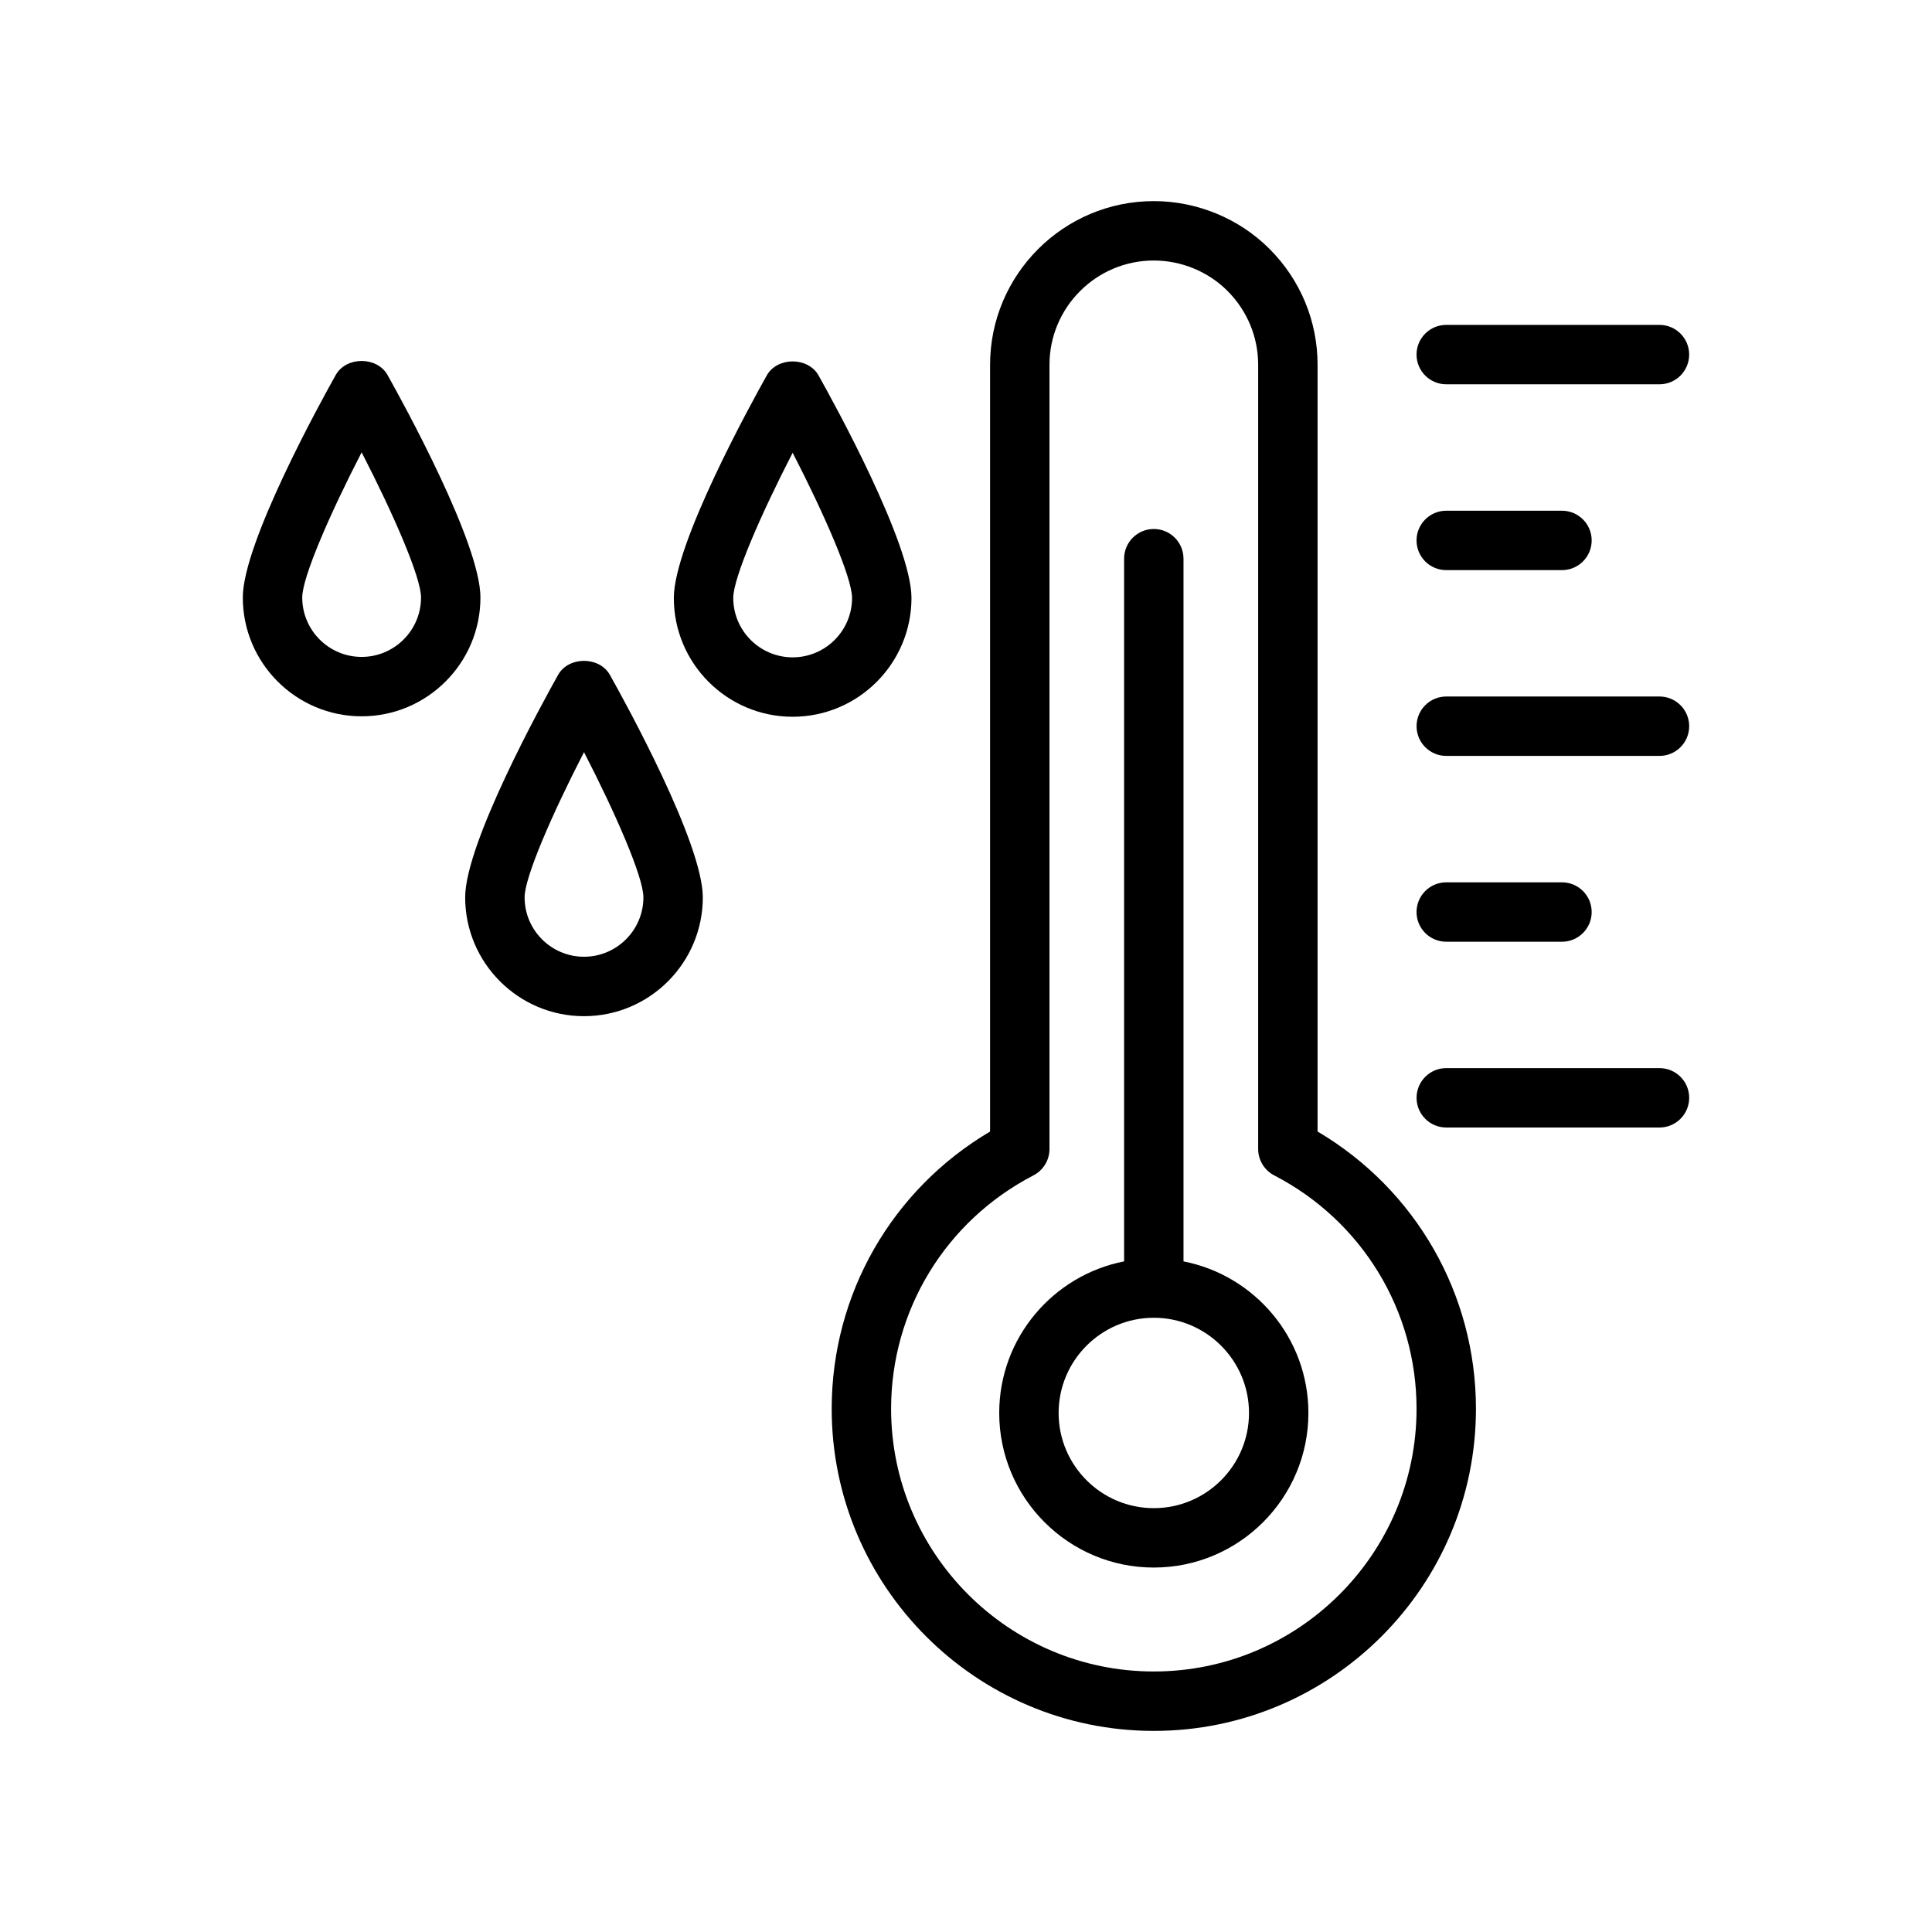
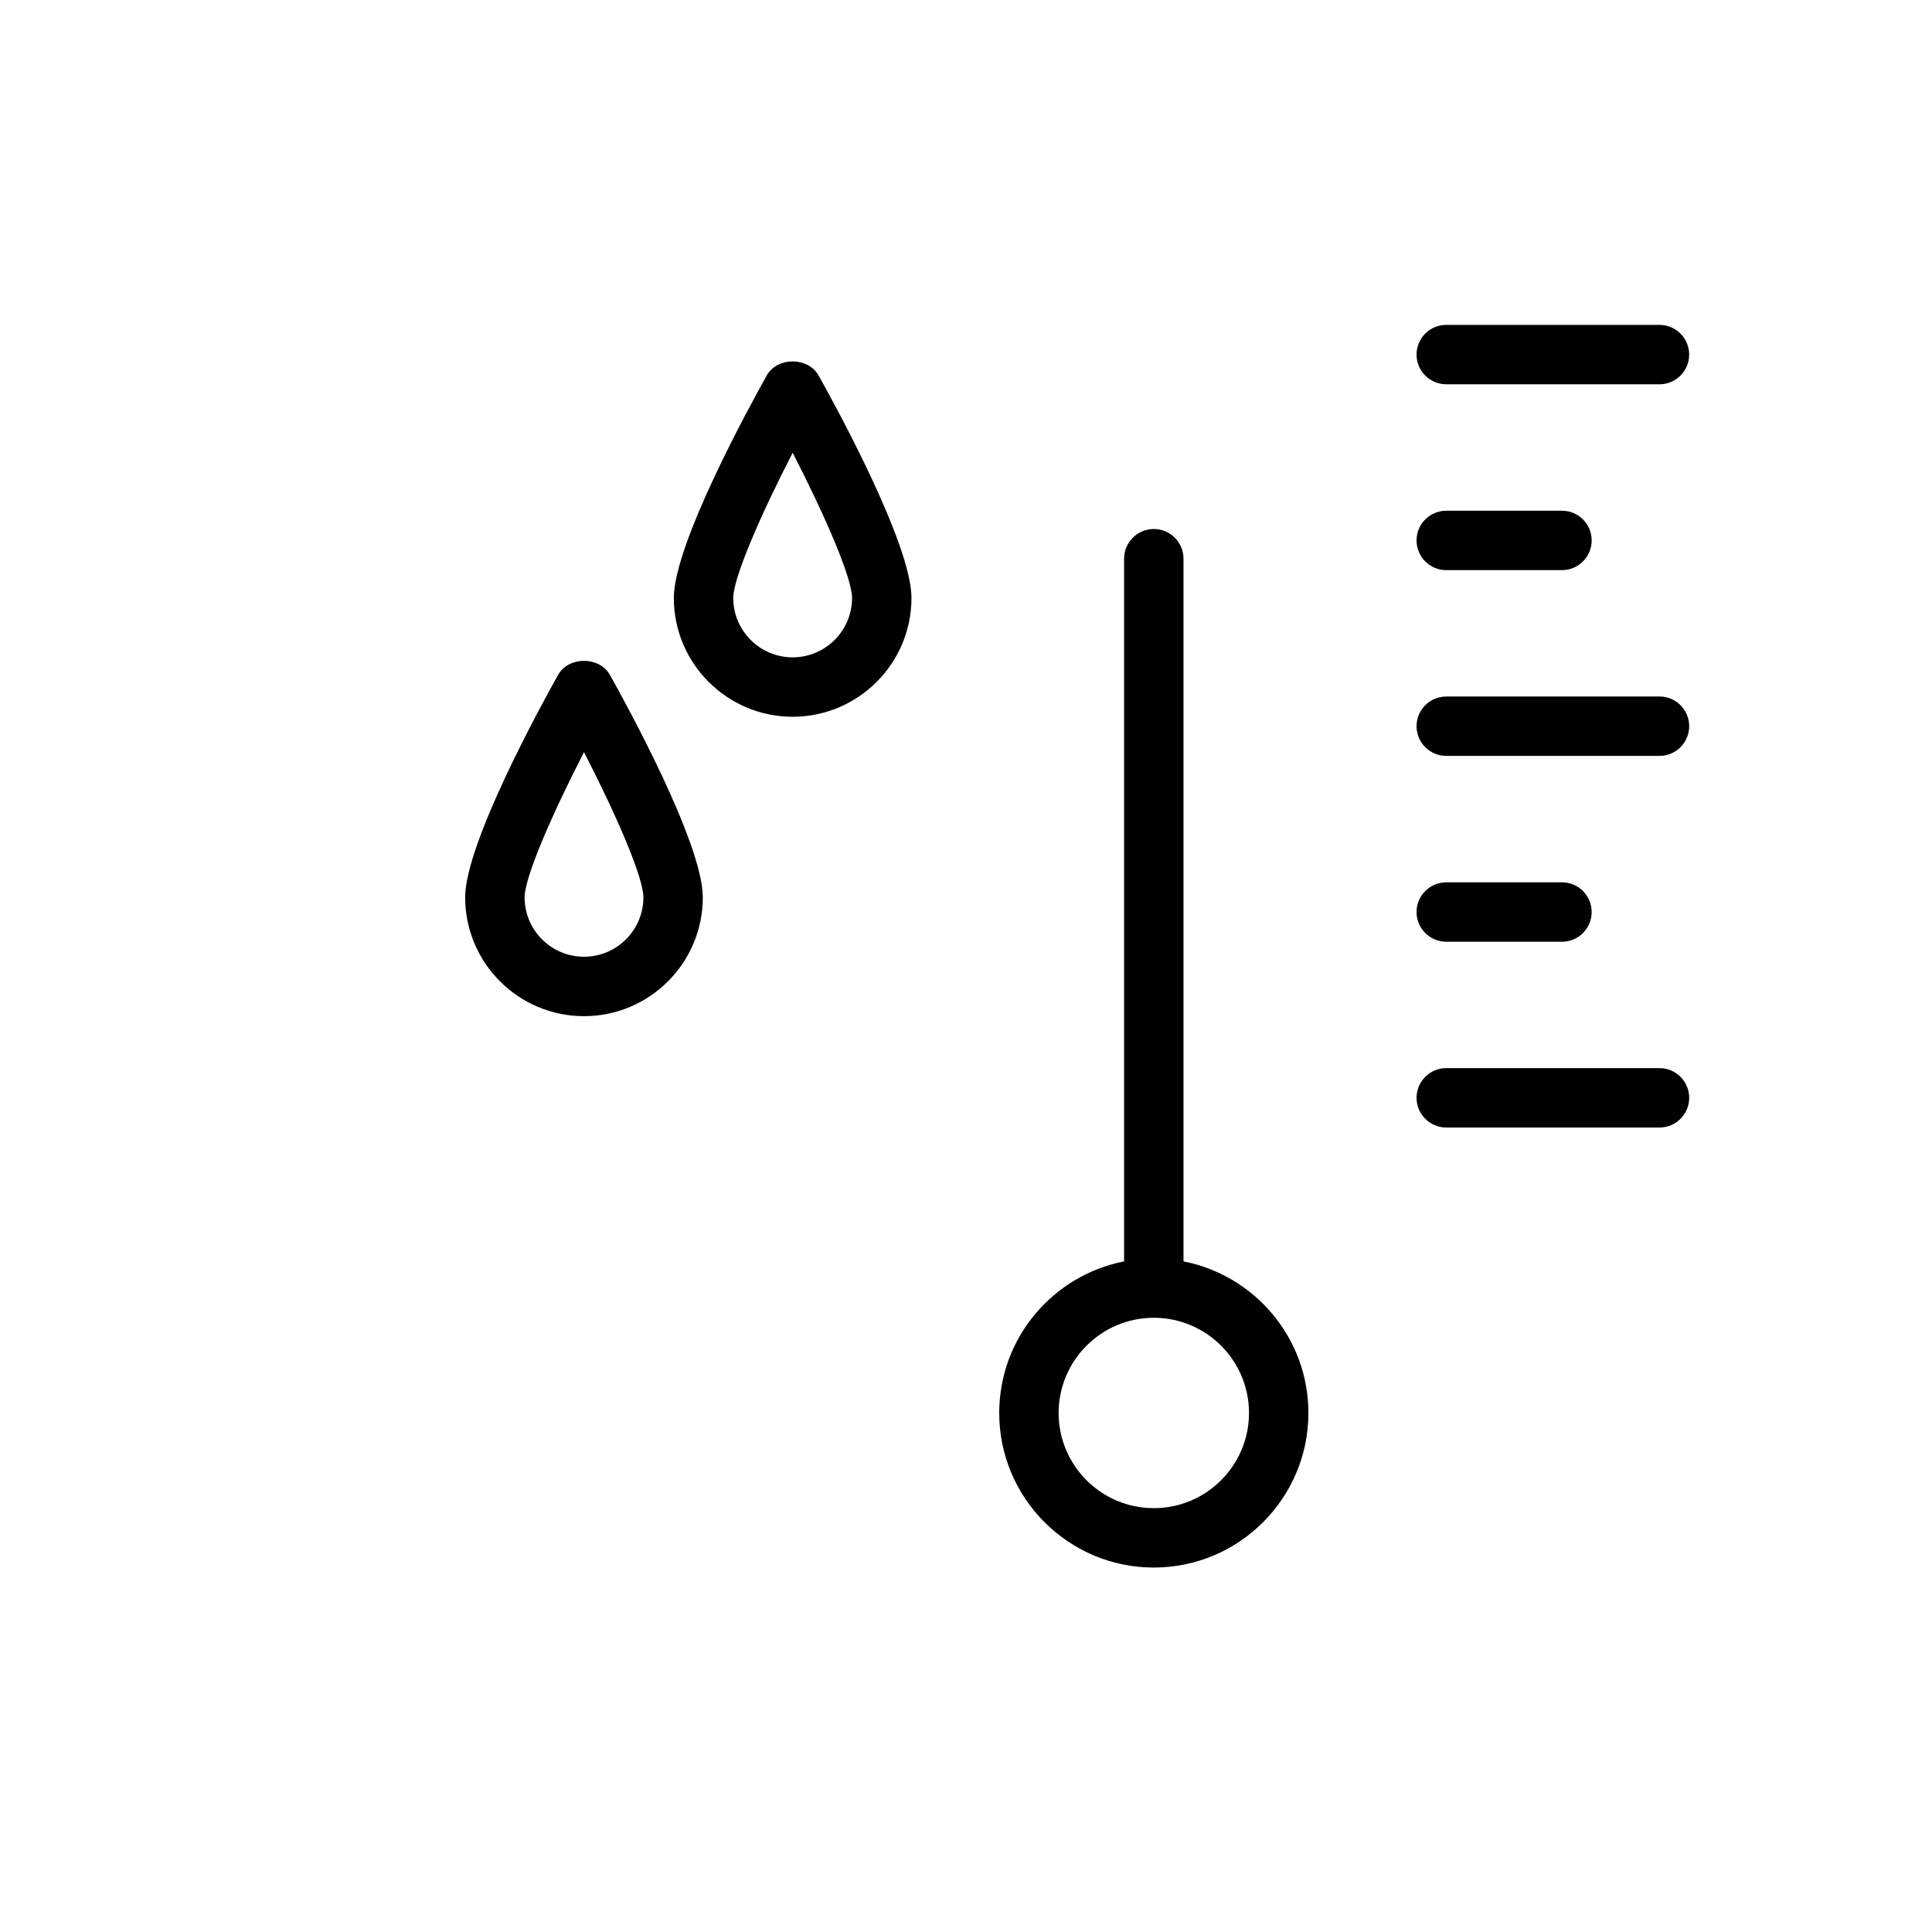
<svg xmlns="http://www.w3.org/2000/svg" fill="#000000" width="800px" height="800px" version="1.1" viewBox="144 144 512 512">
  <g>
-     <path d="m493.17 443.86v-203.18c0-11.594-4.535-22.516-12.77-30.75-8.039-8.039-19.191-12.633-30.629-12.633-23.922 0-43.391 19.469-43.391 43.391v203.18c-26.016 15.383-41.973 43.105-41.973 73.477 0 47.066 38.289 85.363 85.363 85.363 47.074 0 85.371-38.297 85.371-85.363 0-30.387-15.957-58.113-41.973-73.484zm-43.398 143.1c-38.383 0-69.621-31.227-69.621-69.621 0-26.086 14.453-49.789 37.723-61.852 2.613-1.355 4.25-4.047 4.25-6.992v-207.81c0-15.25 12.398-27.648 27.648-27.648 7.289 0 14.391 2.93 19.5 8.031 5.258 5.258 8.156 12.227 8.156 19.617v207.81c0 2.945 1.637 5.637 4.25 6.992 23.27 12.059 37.723 35.762 37.723 61.852 0 38.391-31.238 69.621-69.629 69.621z" />
    <path d="m457.64 478.28v-186.22c0-4.344-3.519-7.871-7.871-7.871-4.352 0-7.871 3.527-7.871 7.871v186.22c-18.828 3.684-33.094 20.277-33.094 40.172 0 22.594 18.383 40.965 40.965 40.965 22.594 0 40.973-18.375 40.973-40.965 0-19.895-14.262-36.488-33.102-40.172zm-7.871 65.395c-13.91 0-25.223-11.32-25.223-25.223 0-13.91 11.32-25.23 25.223-25.23 13.918 0 25.23 11.32 25.23 25.23 0 13.91-11.312 25.223-25.23 25.223z" />
    <path d="m527.27 245.84h56.504c4.352 0 7.871-3.527 7.871-7.871s-3.519-7.871-7.871-7.871h-56.504c-4.352 0-7.871 3.527-7.871 7.871s3.519 7.871 7.871 7.871z" />
    <path d="m527.27 295.09h30.668c4.352 0 7.871-3.527 7.871-7.871s-3.519-7.871-7.871-7.871h-30.668c-4.352 0-7.871 3.527-7.871 7.871s3.519 7.871 7.871 7.871z" />
    <path d="m583.78 328.58h-56.504c-4.352 0-7.871 3.527-7.871 7.871s3.519 7.871 7.871 7.871h56.504c4.352 0 7.871-3.527 7.871-7.871 0.004-4.344-3.523-7.871-7.871-7.871z" />
    <path d="m527.27 393.57h30.668c4.352 0 7.871-3.527 7.871-7.871s-3.519-7.871-7.871-7.871h-30.668c-4.352 0-7.871 3.527-7.871 7.871s3.519 7.871 7.871 7.871z" />
    <path d="m583.78 427.06h-56.504c-4.352 0-7.871 3.527-7.871 7.871s3.519 7.871 7.871 7.871h56.504c4.352 0 7.871-3.527 7.871-7.871 0.004-4.344-3.523-7.871-7.871-7.871z" />
-     <path d="m246.7 243.38c-2.785-4.961-10.949-4.961-13.73 0-4.109 7.328-24.625 44.586-24.625 58.961 0 17.367 14.121 31.488 31.488 31.488 17.367 0 31.488-14.121 31.488-31.488 0.004-14.371-20.504-51.629-24.621-58.961zm-6.863 74.707c-8.684 0-15.742-7.062-15.742-15.742 0-5.352 7.312-22.121 15.742-38.477 8.43 16.359 15.742 33.125 15.742 38.477 0 8.68-7.062 15.742-15.742 15.742z" />
    <path d="m385.55 302.46c0-14.375-20.508-51.633-24.625-58.961-2.785-4.961-10.949-4.961-13.73 0-4.109 7.328-24.625 44.586-24.625 58.961 0 17.367 14.121 31.488 31.488 31.488s31.492-14.125 31.492-31.488zm-31.488 15.742c-8.684 0-15.742-7.062-15.742-15.742 0-5.352 7.312-22.121 15.742-38.477 8.43 16.359 15.742 33.125 15.742 38.477 0 8.684-7.059 15.742-15.742 15.742z" />
    <path d="m291.9 322.85c-4.109 7.328-24.625 44.586-24.625 58.961 0 17.367 14.121 31.488 31.488 31.488 17.367 0 31.488-14.121 31.488-31.488 0-14.375-20.508-51.633-24.625-58.961-2.781-4.957-10.945-4.957-13.727 0zm6.867 74.699c-8.684 0-15.742-7.062-15.742-15.742 0-5.352 7.312-22.121 15.742-38.477 8.43 16.359 15.742 33.125 15.742 38.477 0 8.68-7.07 15.742-15.742 15.742z" />
  </g>
</svg>